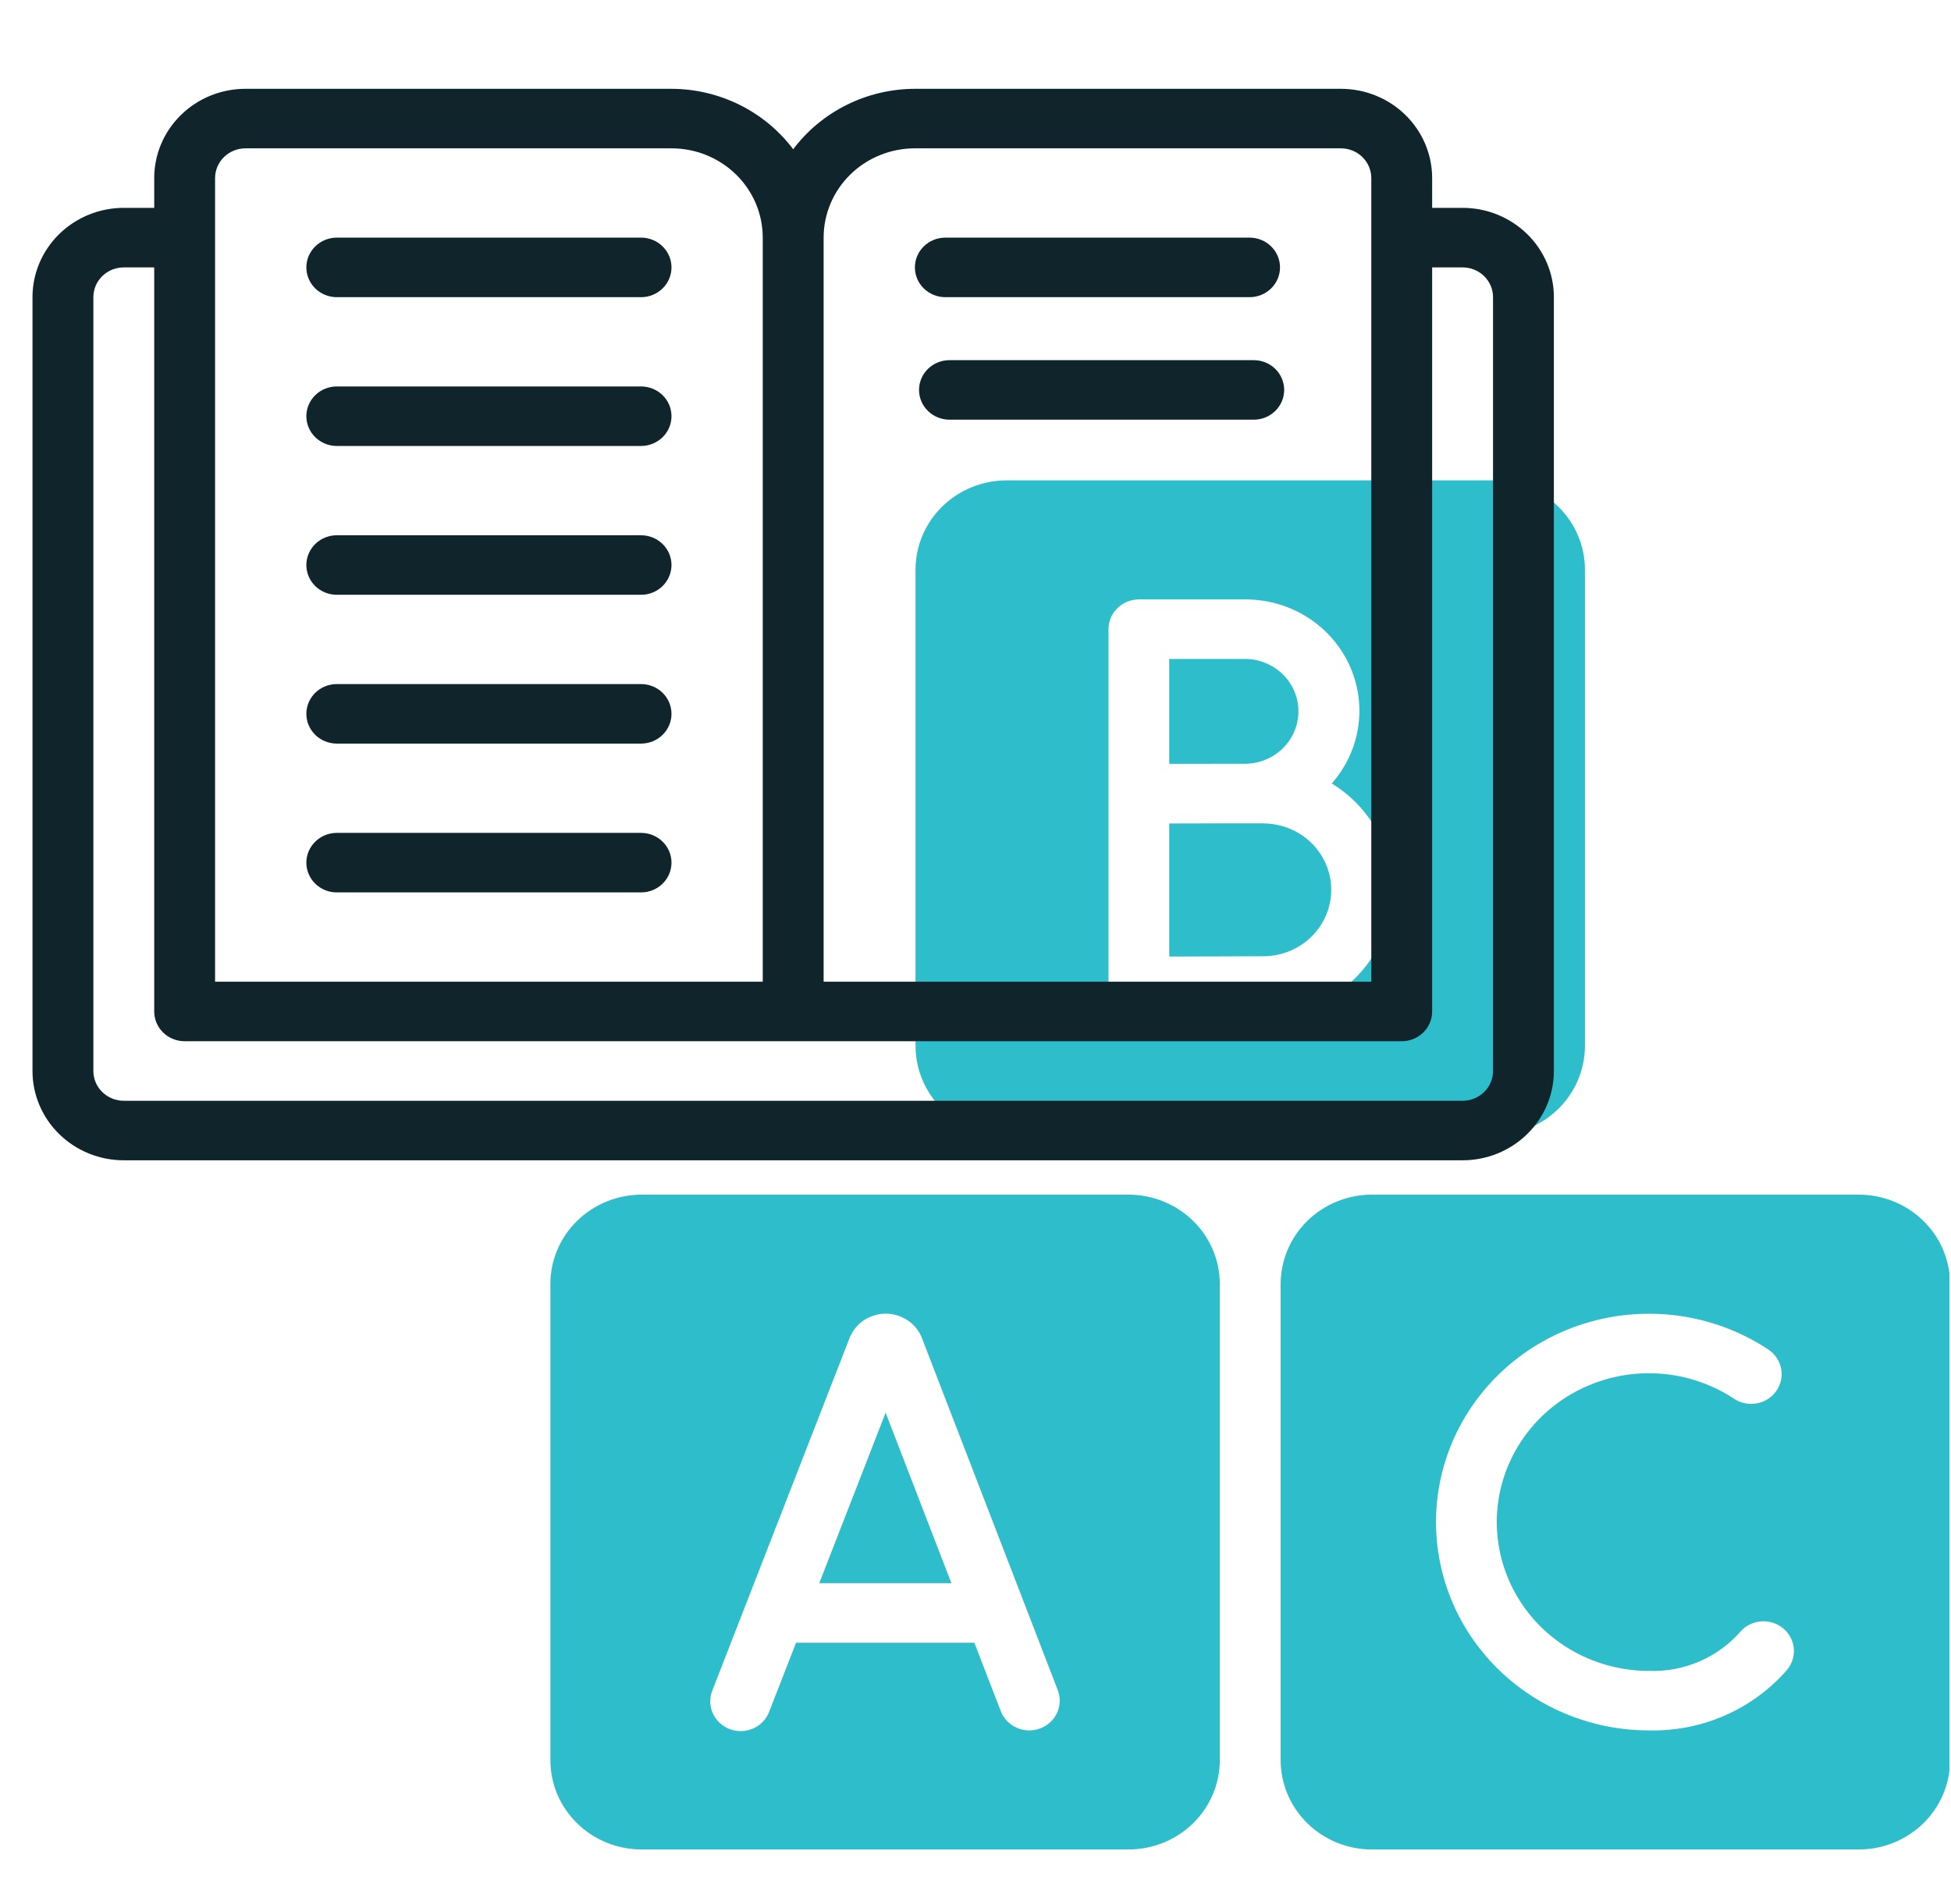
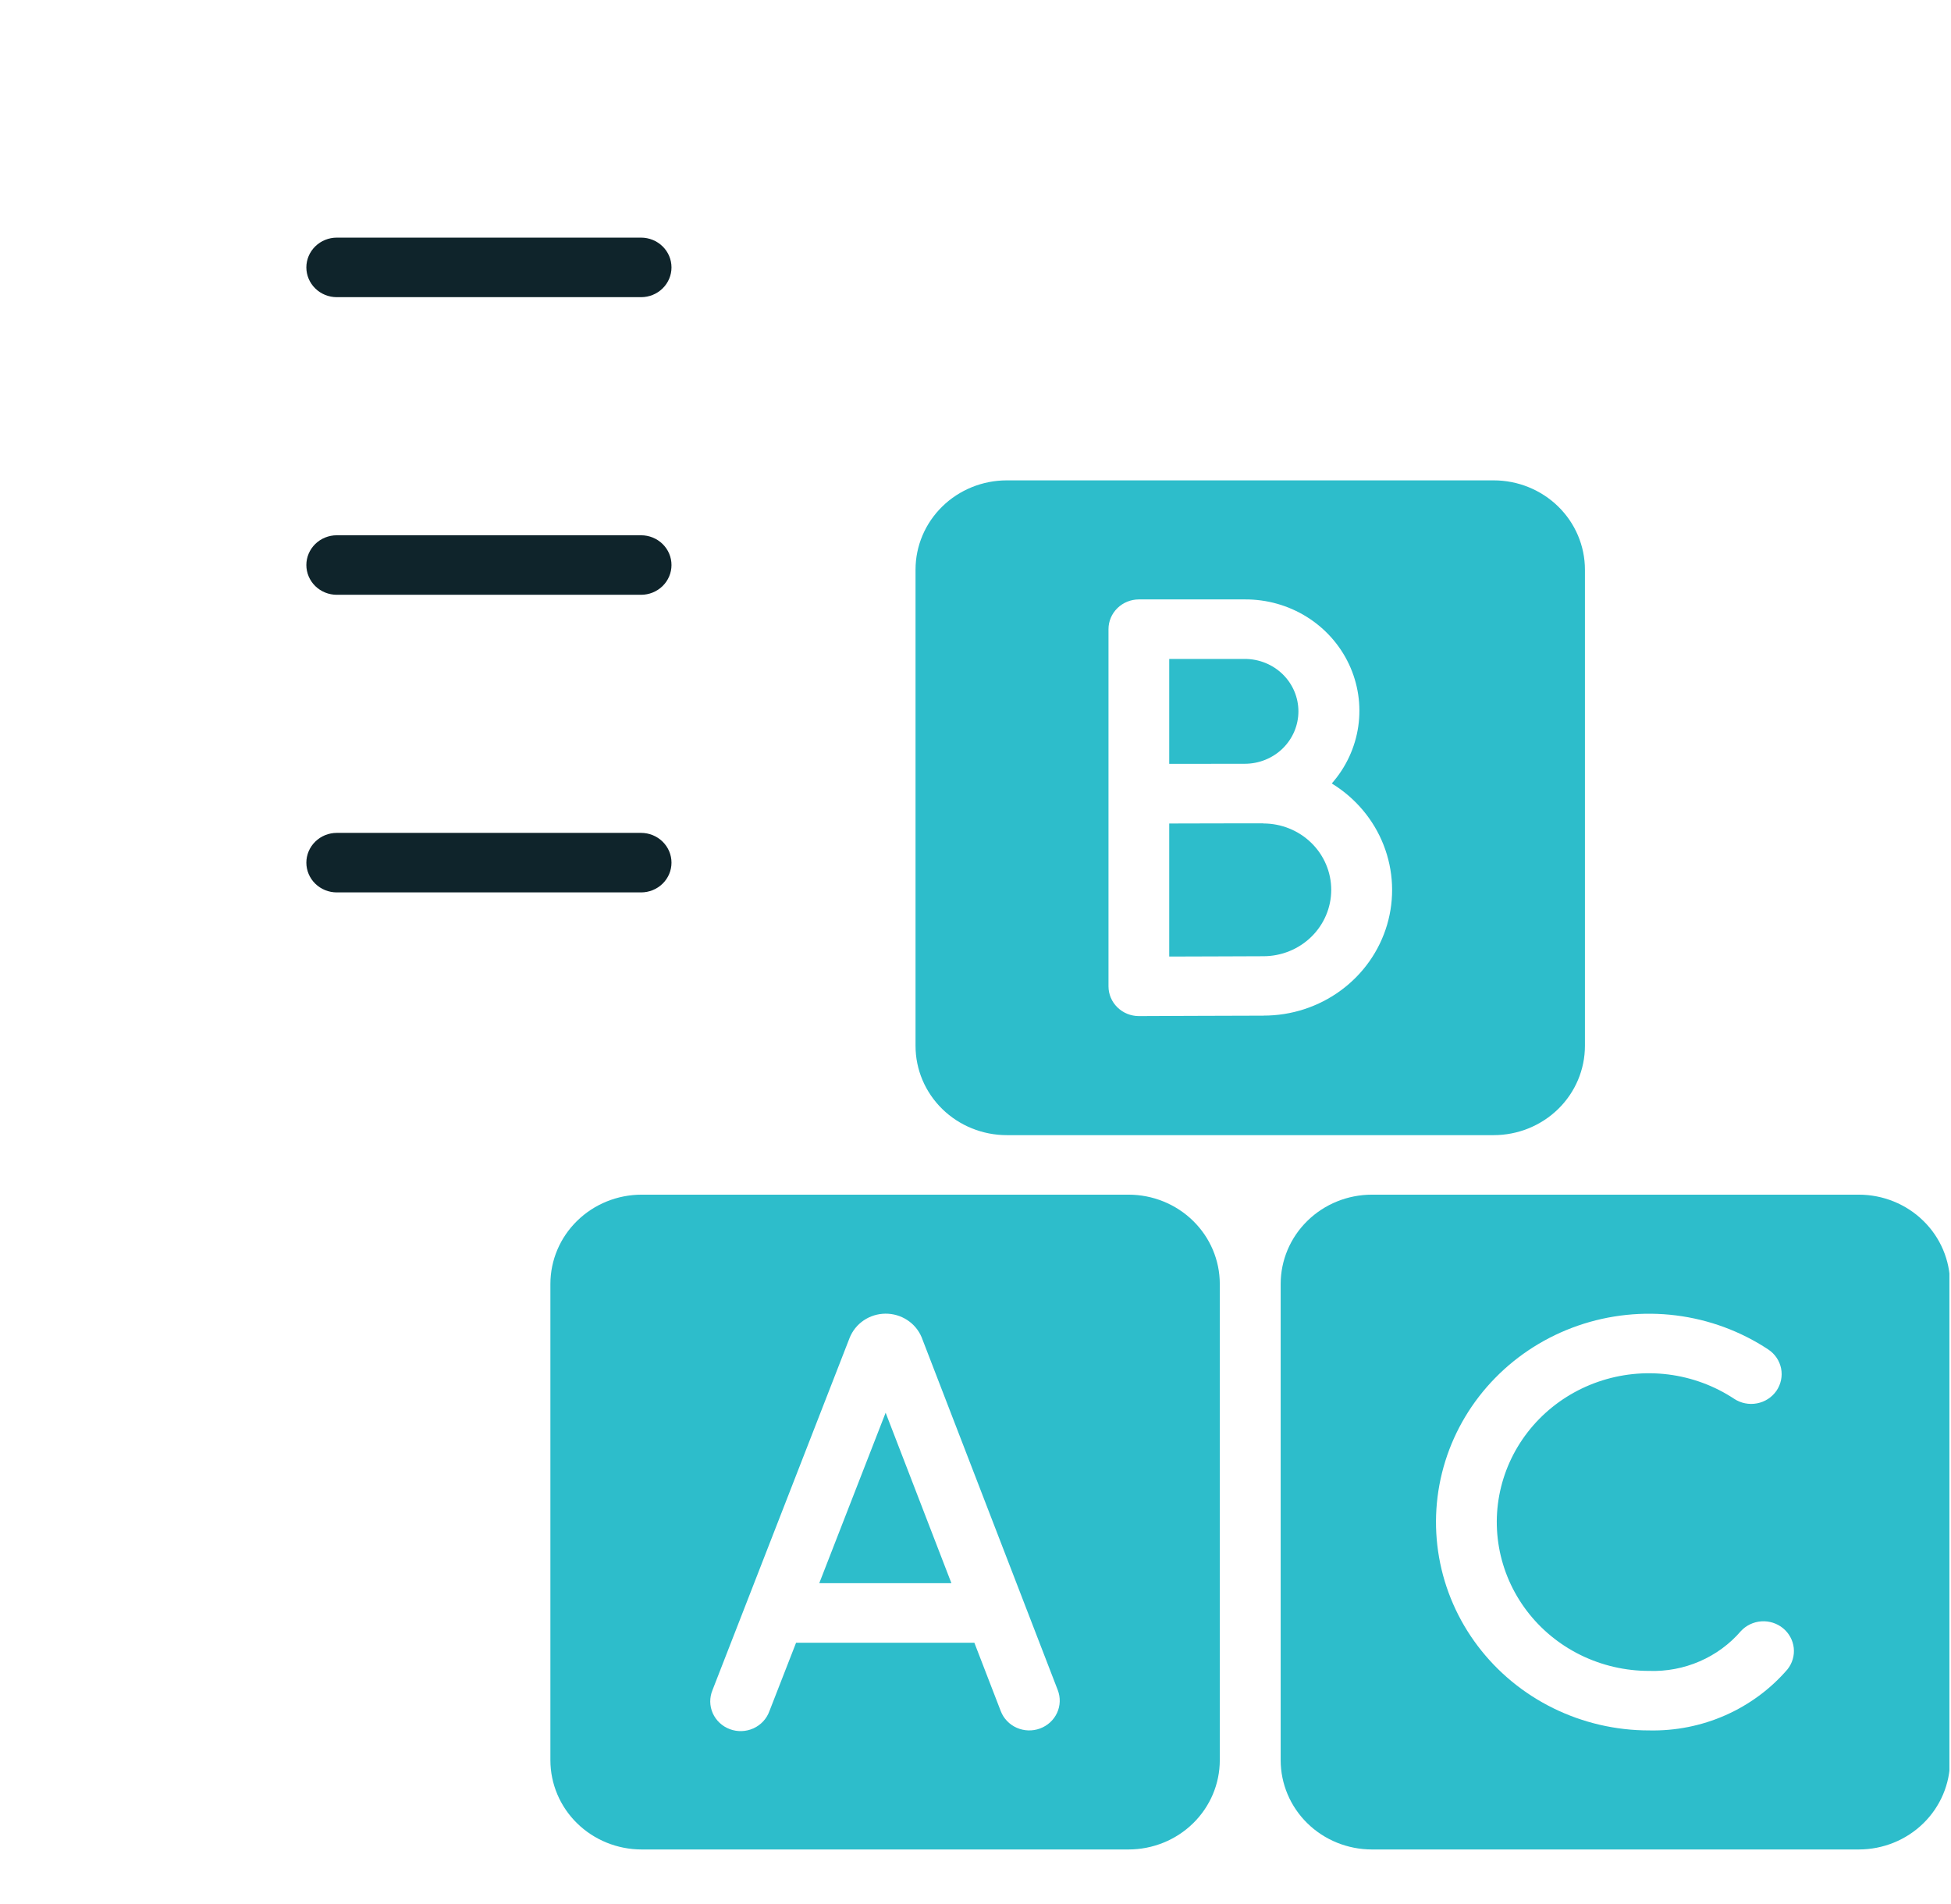
<svg xmlns="http://www.w3.org/2000/svg" width="84" height="82" viewBox="0 0 84 82" fill="none">
  <g clip-path="url(#clip0_325_14995)">
    <path d="M35.273 68.171H40.963L38.131 60.83L35.273 68.171Z" fill="#2DBDCB" />
    <path d="M48.588 51.441H27.627C26.585 51.441 25.585 51.846 24.848 52.568C24.111 53.288 23.697 54.266 23.697 55.286V75.791C23.697 76.811 24.111 77.789 24.848 78.51C25.585 79.231 26.585 79.636 27.627 79.636H48.588C49.63 79.636 50.63 79.231 51.367 78.51C52.104 77.789 52.518 76.811 52.518 75.791V55.286C52.518 54.266 52.104 53.288 51.367 52.568C50.63 51.846 49.63 51.441 48.588 51.441ZM44.776 74.428C44.451 74.547 44.091 74.536 43.775 74.396C43.458 74.256 43.211 73.999 43.089 73.682L41.951 70.734H34.275L33.126 73.682C33.068 73.843 32.977 73.992 32.86 74.119C32.743 74.245 32.6 74.348 32.442 74.42C32.283 74.492 32.111 74.533 31.937 74.539C31.762 74.545 31.587 74.517 31.424 74.456C31.261 74.395 31.111 74.303 30.985 74.185C30.858 74.067 30.757 73.925 30.687 73.768C30.618 73.611 30.581 73.442 30.579 73.271C30.578 73.1 30.611 72.93 30.677 72.772L36.58 57.608C36.701 57.304 36.912 57.041 37.186 56.855C37.461 56.669 37.786 56.568 38.12 56.565C38.454 56.562 38.781 56.657 39.059 56.838C39.337 57.019 39.554 57.278 39.68 57.58L45.542 72.774C45.603 72.932 45.632 73.1 45.626 73.269C45.621 73.437 45.581 73.603 45.51 73.757C45.439 73.91 45.337 74.049 45.211 74.164C45.085 74.279 44.937 74.368 44.776 74.428Z" fill="#2DBDCB" />
    <path d="M53.596 32.887C54.208 32.887 54.795 32.649 55.228 32.226C55.66 31.802 55.903 31.228 55.903 30.63C55.903 30.031 55.66 29.457 55.228 29.034C54.795 28.611 54.208 28.373 53.596 28.373H50.341V32.891L53.596 32.887Z" fill="#2DBDCB" />
    <path d="M54.394 35.453C52.063 35.453 53.199 35.453 50.341 35.459V41.188C51.678 41.188 53.655 41.174 54.394 41.174C55.169 41.174 55.912 40.873 56.46 40.337C57.008 39.801 57.316 39.074 57.316 38.316C57.316 37.558 57.008 36.831 56.46 36.295C55.912 35.759 55.169 35.458 54.394 35.458V35.453Z" fill="#2DBDCB" />
    <path d="M64.309 20.684H43.348C42.306 20.684 41.306 21.089 40.569 21.81C39.832 22.531 39.418 23.509 39.418 24.528V45.033C39.418 46.053 39.832 47.031 40.569 47.752C41.306 48.473 42.306 48.878 43.348 48.878H64.309C65.351 48.878 66.351 48.473 67.088 47.752C67.825 47.031 68.239 46.053 68.239 45.033V24.528C68.239 23.509 67.825 22.531 67.088 21.81C66.351 21.089 65.351 20.684 64.309 20.684ZM54.394 43.733C53.236 43.733 49.036 43.752 49.036 43.752C48.689 43.752 48.356 43.617 48.11 43.376C47.864 43.136 47.726 42.81 47.726 42.47V27.091C47.726 26.752 47.864 26.426 48.11 26.185C48.356 25.945 48.689 25.81 49.036 25.81H53.602C54.543 25.805 55.465 26.065 56.259 26.559C57.052 27.053 57.684 27.76 58.078 28.596C58.472 29.431 58.612 30.36 58.481 31.272C58.35 32.183 57.954 33.038 57.339 33.735C58.358 34.358 59.142 35.289 59.571 36.386C60.001 37.483 60.054 38.688 59.722 39.817C59.39 40.947 58.691 41.94 57.73 42.646C56.77 43.352 55.601 43.733 54.4 43.731L54.394 43.733Z" fill="#2DBDCB" />
    <path d="M80.029 51.441H59.069C58.026 51.441 57.027 51.846 56.29 52.568C55.553 53.288 55.139 54.266 55.139 55.286V75.791C55.139 76.811 55.553 77.789 56.29 78.51C57.027 79.231 58.026 79.636 59.069 79.636H80.029C81.072 79.636 82.072 79.231 82.809 78.51C83.546 77.789 83.96 76.811 83.96 75.791V55.286C83.96 54.266 83.546 53.288 82.809 52.568C82.072 51.846 81.072 51.441 80.029 51.441ZM76.959 71.881C76.23 72.727 75.317 73.402 74.286 73.857C73.256 74.312 72.134 74.535 71.003 74.51C69.569 74.511 68.155 74.183 66.873 73.552C65.592 72.921 64.48 72.005 63.627 70.877C62.773 69.75 62.202 68.442 61.959 67.059C61.716 65.676 61.808 64.257 62.227 62.915C62.646 61.574 63.382 60.347 64.374 59.334C65.366 58.32 66.587 57.549 67.939 57.081C69.291 56.613 70.737 56.462 72.16 56.64C73.582 56.818 74.942 57.32 76.131 58.106C76.273 58.2 76.396 58.321 76.491 58.461C76.586 58.601 76.652 58.759 76.685 58.924C76.717 59.089 76.717 59.259 76.682 59.424C76.648 59.589 76.581 59.746 76.485 59.886C76.388 60.025 76.265 60.145 76.121 60.238C75.978 60.331 75.817 60.395 75.648 60.427C75.479 60.459 75.305 60.459 75.137 60.425C74.968 60.392 74.808 60.326 74.665 60.232C73.816 59.67 72.844 59.311 71.828 59.183C70.811 59.055 69.778 59.163 68.812 59.497C67.846 59.831 66.973 60.382 66.264 61.106C65.555 61.83 65.03 62.706 64.73 63.665C64.43 64.624 64.365 65.638 64.539 66.626C64.713 67.614 65.121 68.548 65.731 69.354C66.341 70.159 67.136 70.814 68.052 71.264C68.968 71.714 69.978 71.948 71.003 71.947C71.751 71.973 72.496 71.832 73.18 71.535C73.864 71.239 74.471 70.794 74.953 70.234C75.18 69.987 75.497 69.837 75.835 69.813C76.174 69.79 76.509 69.897 76.769 70.11C77.029 70.324 77.194 70.628 77.23 70.958C77.265 71.288 77.168 71.619 76.959 71.881Z" fill="#2DBDCB" />
-     <path d="M62.971 8.95H61.661V7.669C61.661 6.649 61.247 5.671 60.51 4.95C59.773 4.229 58.774 3.824 57.731 3.824H39.391C38.37 3.827 37.364 4.064 36.454 4.516C35.544 4.968 34.755 5.623 34.151 6.427C33.546 5.623 32.757 4.968 31.847 4.516C30.937 4.064 29.931 3.827 28.91 3.824H10.57C9.527 3.824 8.528 4.229 7.791 4.95C7.054 5.671 6.64 6.649 6.64 7.669V8.95H5.33C4.287 8.95 3.288 9.356 2.551 10.077C1.813 10.798 1.399 11.775 1.399 12.795V46.116C1.399 47.136 1.813 48.114 2.551 48.834C3.288 49.556 4.287 49.961 5.33 49.961H62.971C64.014 49.961 65.013 49.556 65.751 48.834C66.488 48.114 66.902 47.136 66.902 46.116V12.795C66.902 11.775 66.488 10.798 65.751 10.077C65.013 9.356 64.014 8.95 62.971 8.95ZM35.461 10.232C35.461 9.212 35.875 8.234 36.612 7.513C37.349 6.792 38.348 6.387 39.391 6.387H57.731C58.079 6.387 58.412 6.522 58.658 6.763C58.903 7.003 59.041 7.329 59.041 7.669V42.271H35.461V10.232ZM9.26 7.669C9.26 7.329 9.398 7.003 9.643 6.763C9.889 6.522 10.222 6.387 10.57 6.387H28.91C29.953 6.387 30.952 6.792 31.689 7.513C32.426 8.234 32.84 9.212 32.84 10.232V42.271H9.26V7.669ZM64.282 46.116C64.282 46.456 64.144 46.782 63.898 47.022C63.652 47.263 63.319 47.398 62.971 47.398H5.33C4.982 47.398 4.649 47.263 4.403 47.022C4.158 46.782 4.02 46.456 4.02 46.116V12.795C4.02 12.455 4.158 12.129 4.403 11.889C4.649 11.649 4.982 11.514 5.33 11.514H6.64V43.553C6.64 43.893 6.778 44.219 7.023 44.459C7.269 44.699 7.602 44.834 7.95 44.834H60.352C60.699 44.834 61.032 44.699 61.278 44.459C61.523 44.219 61.661 43.893 61.661 43.553V11.514H62.971C63.319 11.514 63.652 11.649 63.898 11.889C64.144 12.129 64.282 12.455 64.282 12.795V46.116Z" fill="#0F242B" />
-     <path d="M53.801 10.232H40.701C40.353 10.232 40.02 10.367 39.774 10.608C39.529 10.848 39.391 11.174 39.391 11.514C39.391 11.854 39.529 12.18 39.774 12.42C40.02 12.661 40.353 12.796 40.701 12.796H53.801C54.149 12.796 54.482 12.661 54.727 12.42C54.973 12.18 55.111 11.854 55.111 11.514C55.111 11.174 54.973 10.848 54.727 10.608C54.482 10.367 54.149 10.232 53.801 10.232Z" fill="#0F242B" />
-     <path d="M53.98 15.508H40.879C40.532 15.508 40.199 15.643 39.953 15.883C39.707 16.123 39.569 16.45 39.569 16.789C39.569 17.129 39.707 17.455 39.953 17.696C40.199 17.936 40.532 18.071 40.879 18.071H53.98C54.327 18.071 54.66 17.936 54.906 17.696C55.152 17.455 55.29 17.129 55.29 16.789C55.29 16.45 55.152 16.123 54.906 15.883C54.66 15.643 54.327 15.508 53.98 15.508Z" fill="#0F242B" />
-     <path d="M27.601 16.64H14.501C14.153 16.64 13.82 16.775 13.574 17.015C13.329 17.255 13.19 17.581 13.19 17.921C13.19 18.261 13.329 18.587 13.574 18.827C13.82 19.068 14.153 19.203 14.501 19.203H27.601C27.948 19.203 28.282 19.068 28.527 18.827C28.773 18.587 28.911 18.261 28.911 17.921C28.911 17.581 28.773 17.255 28.527 17.015C28.282 16.775 27.948 16.64 27.601 16.64Z" fill="#0F242B" />
    <path d="M27.601 10.232H14.501C14.153 10.232 13.82 10.367 13.574 10.608C13.329 10.848 13.19 11.174 13.19 11.514C13.19 11.854 13.329 12.18 13.574 12.42C13.82 12.661 14.153 12.796 14.501 12.796H27.601C27.948 12.796 28.282 12.661 28.527 12.42C28.773 12.18 28.911 11.854 28.911 11.514C28.911 11.174 28.773 10.848 28.527 10.608C28.282 10.367 27.948 10.232 27.601 10.232Z" fill="#0F242B" />
    <path d="M27.601 23.048H14.501C14.153 23.048 13.82 23.183 13.574 23.423C13.329 23.664 13.19 23.989 13.19 24.329C13.19 24.669 13.329 24.995 13.574 25.236C13.82 25.476 14.153 25.611 14.501 25.611H27.601C27.948 25.611 28.282 25.476 28.527 25.236C28.773 24.995 28.911 24.669 28.911 24.329C28.911 23.989 28.773 23.664 28.527 23.423C28.282 23.183 27.948 23.048 27.601 23.048Z" fill="#0F242B" />
-     <path d="M27.601 29.455H14.501C14.153 29.455 13.82 29.59 13.574 29.83C13.329 30.071 13.19 30.397 13.19 30.737C13.19 31.076 13.329 31.402 13.574 31.643C13.82 31.883 14.153 32.018 14.501 32.018H27.601C27.948 32.018 28.282 31.883 28.527 31.643C28.773 31.402 28.911 31.076 28.911 30.737C28.911 30.397 28.773 30.071 28.527 29.83C28.282 29.59 27.948 29.455 27.601 29.455Z" fill="#0F242B" />
    <path d="M27.601 35.863H14.501C14.153 35.863 13.82 35.998 13.574 36.239C13.329 36.479 13.19 36.805 13.19 37.145C13.19 37.485 13.329 37.811 13.574 38.051C13.82 38.291 14.153 38.426 14.501 38.426H27.601C27.948 38.426 28.282 38.291 28.527 38.051C28.773 37.811 28.911 37.485 28.911 37.145C28.911 36.805 28.773 36.479 28.527 36.239C28.282 35.998 27.948 35.863 27.601 35.863Z" fill="#0F242B" />
  </g>
  <defs>
    <clipPath id="clip0_325_14995">
      <rect width="83.864" height="82" fill="white" transform="translate(0.068)" />
    </clipPath>
  </defs>
</svg>